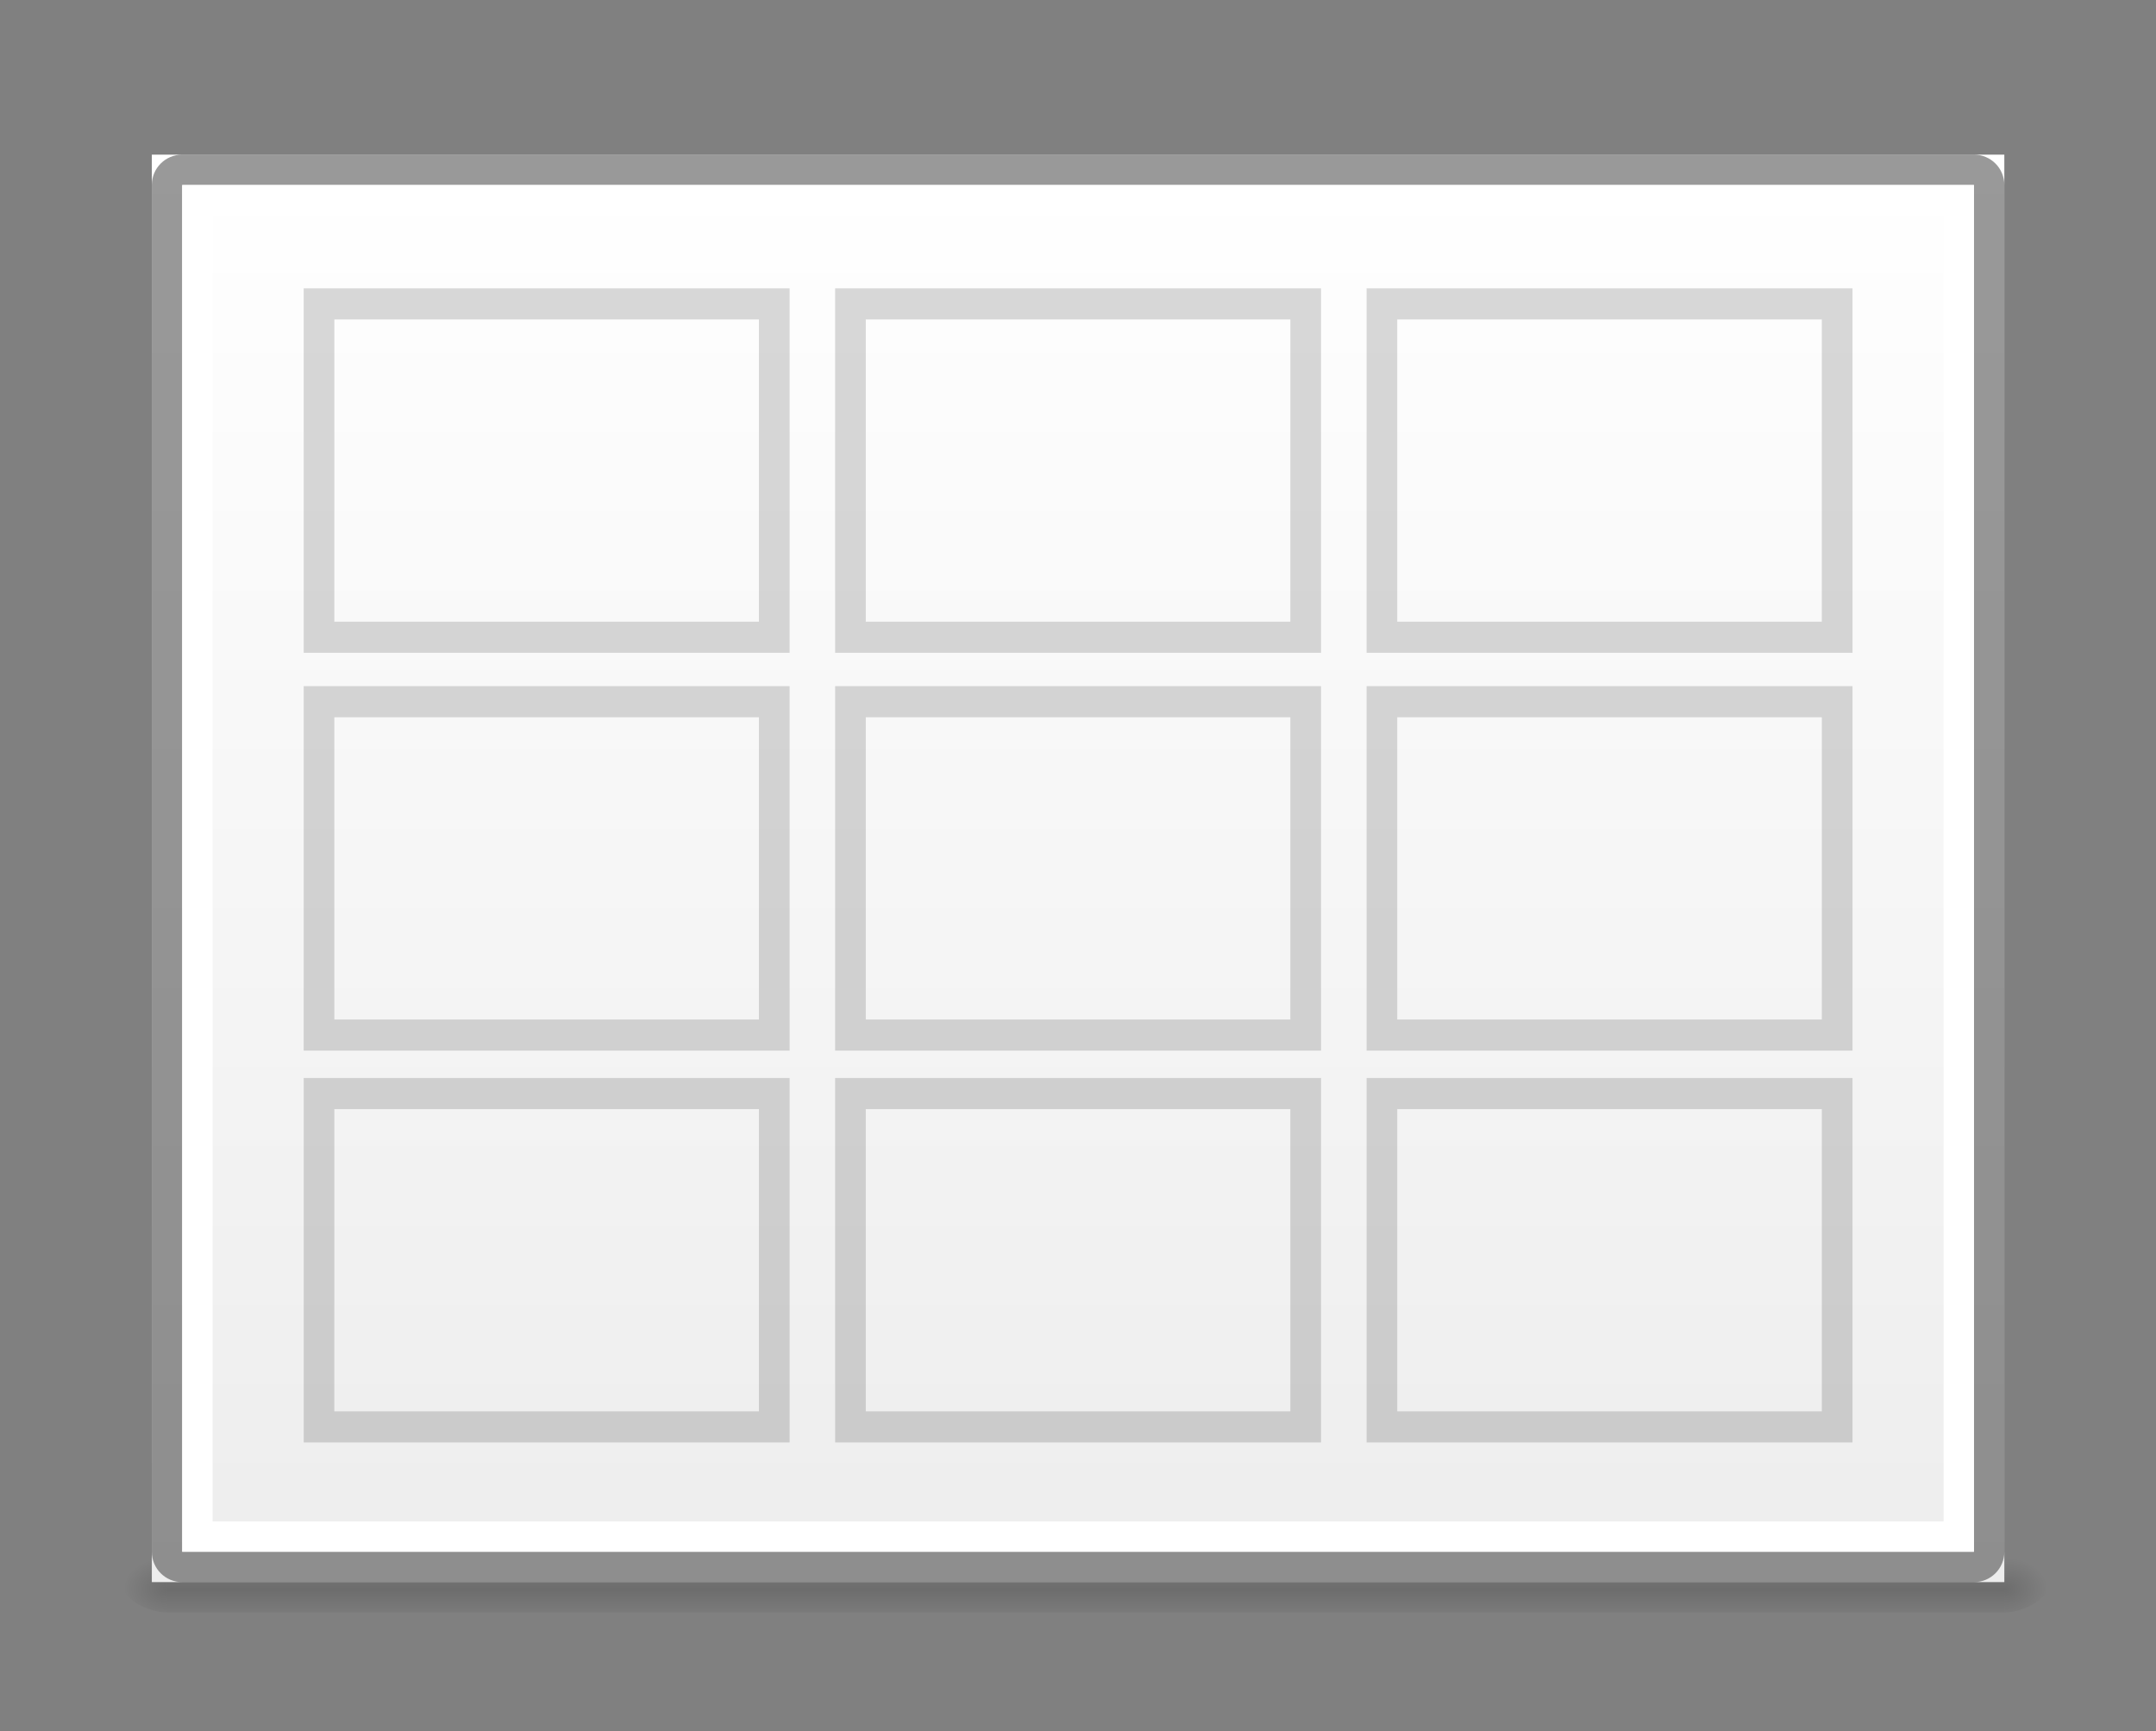
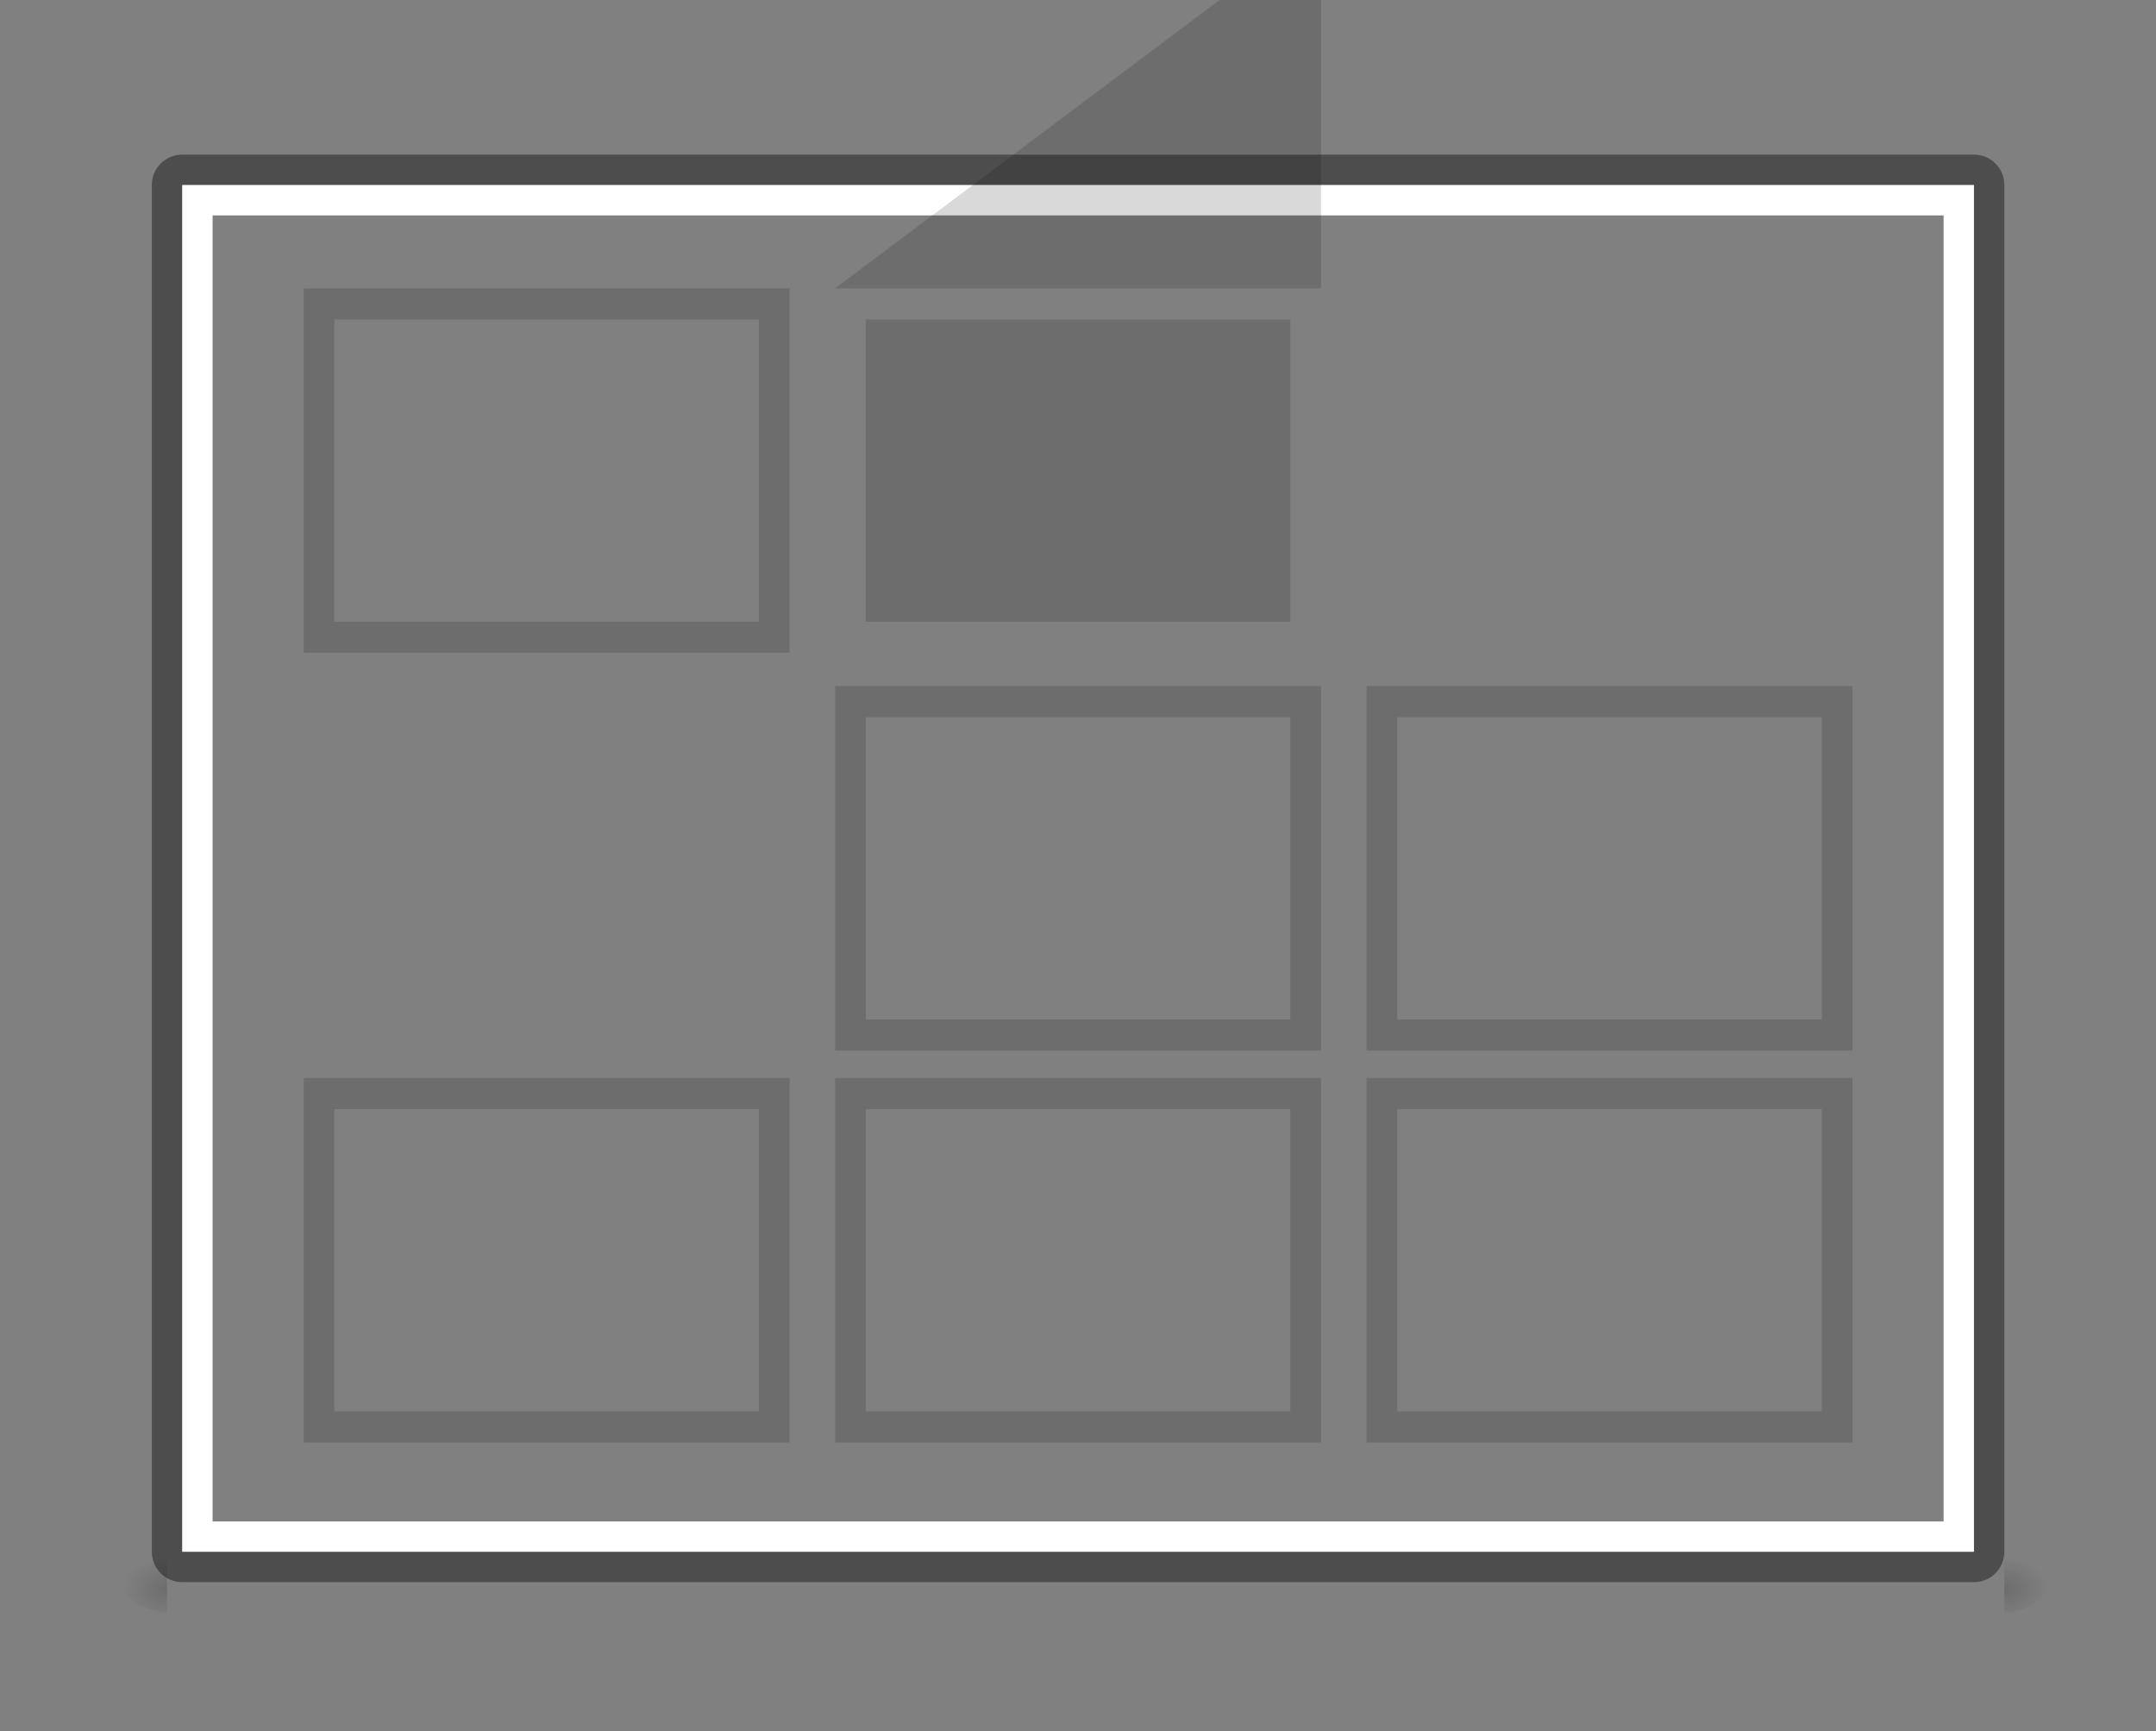
<svg xmlns="http://www.w3.org/2000/svg" xmlns:xlink="http://www.w3.org/1999/xlink" height="57" width="71">
  <rect width="100%" height="100%" fill="#808080" stroke="none" />
  <linearGradient id="a">
    <stop offset="0" />
    <stop offset="1" stop-opacity="0" />
  </linearGradient>
  <linearGradient id="b" gradientUnits="userSpaceOnUse" x1="29.29" x2="29.29" y1="1020.585" y2="1063.669">
    <stop offset="0" stop-color="#fff" />
    <stop offset="1" stop-color="#ededed" />
  </linearGradient>
  <linearGradient id="c" gradientTransform="matrix(.115 0 0 .008 -13.354 1059.984)" gradientUnits="userSpaceOnUse" x1="302.857" x2="302.857" y1="366.648" y2="609.505">
    <stop offset="0" stop-opacity="0" />
    <stop offset=".5" />
    <stop offset="1" stop-opacity="0" />
  </linearGradient>
  <radialGradient id="d" cx="605.714" cy="486.648" gradientTransform="matrix(-.011 0 0 .008 7.071 1059.984)" gradientUnits="userSpaceOnUse" r="117.143" xlink:href="#a" />
  <radialGradient id="e" cx="605.714" cy="486.648" gradientTransform="matrix(.011 0 0 .008 49.217 1059.984)" gradientUnits="userSpaceOnUse" r="117.143" xlink:href="#a" />
  <g transform="matrix(1.091 0 0 1.091 5.048 -1108.366)">
-     <path d="m.415 1062.752h55.458v1.833h-55.458z" fill="url(#c)" opacity=".15" />
    <path d="m.415 1062.752v1.833c-.569 0-1.375-.411-1.375-.917s.635-.916 1.375-.916z" fill="url(#d)" opacity=".15" />
    <path d="m55.873 1062.752v1.833c.569 0 1.375-.411 1.375-.917s-.635-.916-1.375-.916z" fill="url(#e)" opacity=".15" />
-     <path d="m-.044 1020.585h55.917v43.083h-55.917z" fill="url(#b)" />
    <path d="m.873 1020.585c-.508 0-.917.409-.917.917v41.25c0 .508.409.917.917.917h54.083c.508 0 .917-.409.917-.917v-41.25c0-.508-.409-.917-.917-.917h-54.083zm0 .917h54.083v41.25h-54.083v-41.25z" opacity=".4" />
    <path d="m.873 1021.502v41.25h54.083v-41.25h-54.083zm.917.917h52.25v39.417h-52.25v-39.417z" fill="#fff" />
    <path d="m4.54 1024.62v11h14.667v-11zm.925.939 12.816 0v9.122l-12.816-0z" opacity=".15" />
    <path d="m4.54 1048.453v11h14.667v-11zm.925.939 12.816 0v9.122l-12.816-0z" opacity=".15" />
-     <path d="m4.54 1036.627v11h14.667v-11zm.925.939 12.816 0v9.122l-12.816-0z" opacity=".15" />
-     <path d="m36.623 1024.62v11h14.667v-11zm.925.939 12.816 0v9.122l-12.816-0z" opacity=".15" />
    <path d="m36.623 1048.453v11h14.667v-11zm.925.939 12.816 0v9.122l-12.816-0z" opacity=".15" />
    <path d="m36.623 1036.627v11h14.667v-11zm.925.939 12.816 0v9.122l-12.816-0z" opacity=".15" />
-     <path d="m20.581 1024.62v11h14.667v-11zm.925.939 12.816 0v9.122l-12.816-0z" opacity=".15" />
+     <path d="m20.581 1024.62h14.667v-11zm.925.939 12.816 0v9.122l-12.816-0z" opacity=".15" />
    <path d="m20.581 1048.453v11h14.667v-11zm.925.939 12.816 0v9.122l-12.816-0z" opacity=".15" />
    <path d="m20.581 1036.627v11h14.667v-11zm.925.939 12.816 0v9.122l-12.816-0z" opacity=".15" />
  </g>
</svg>